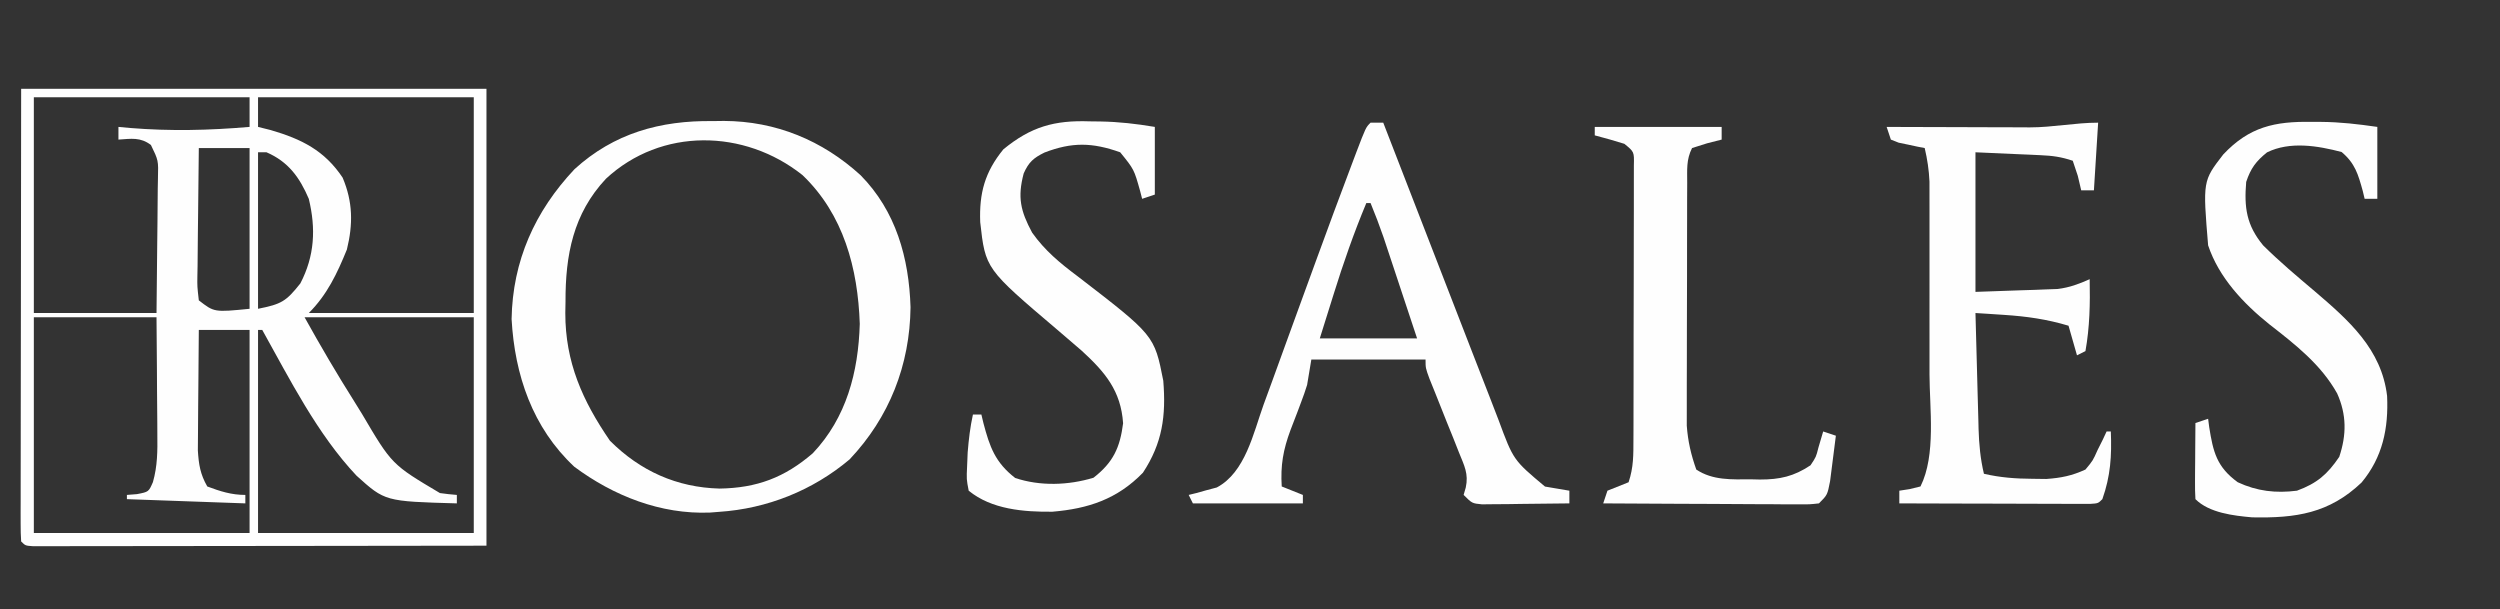
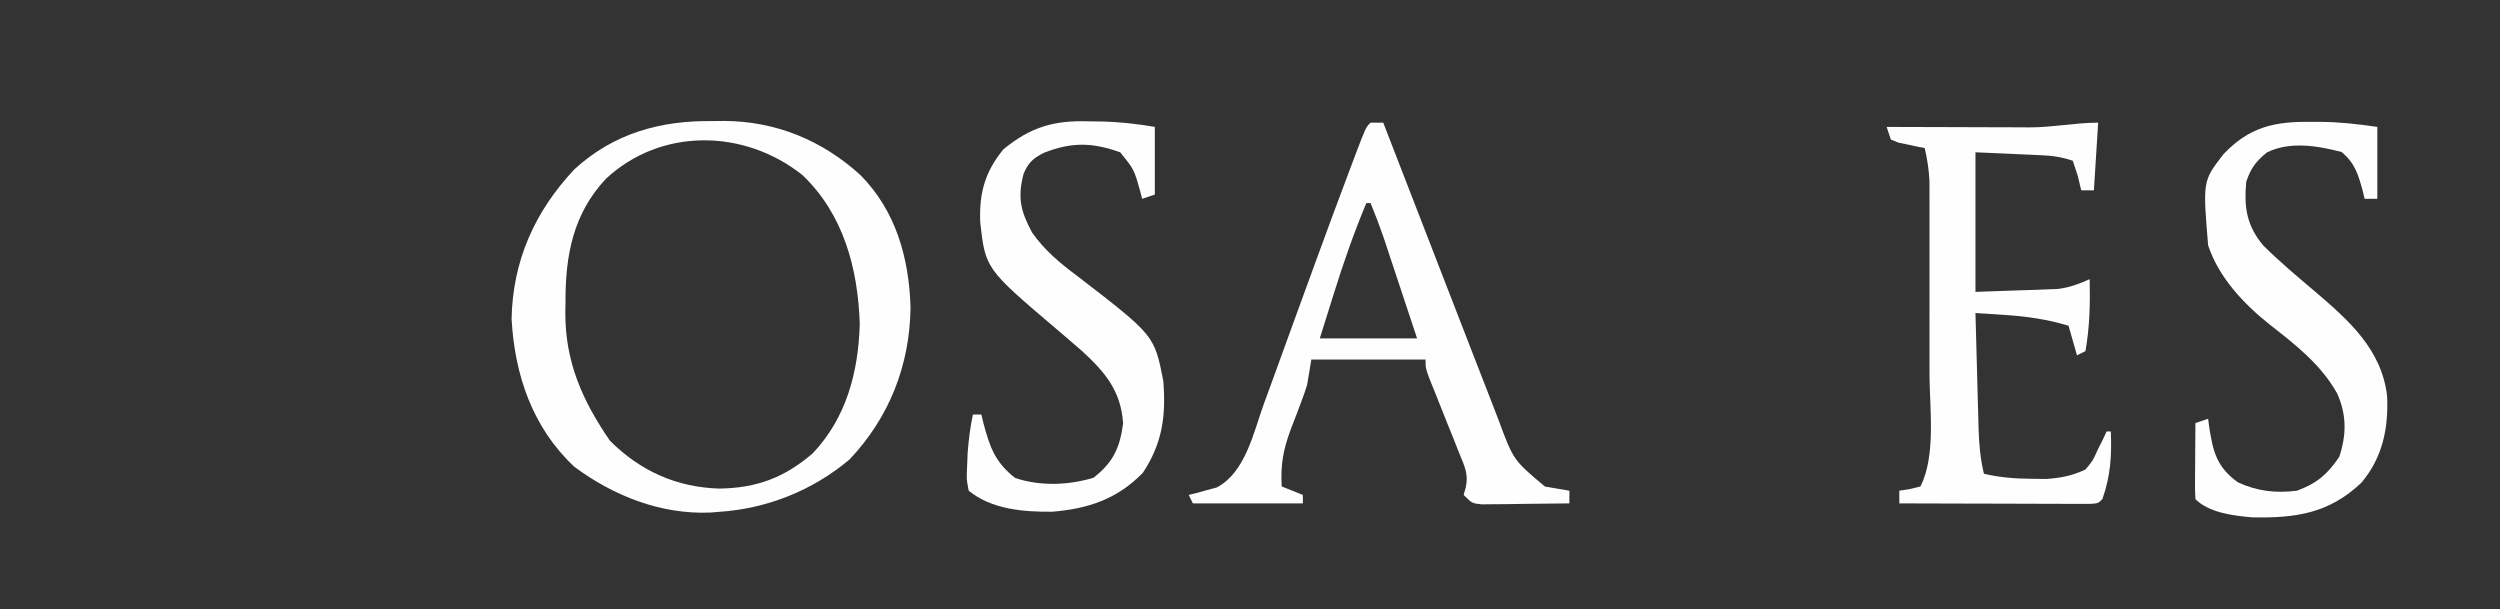
<svg xmlns="http://www.w3.org/2000/svg" version="1.1" width="591" height="144">
  <rect width="100%" height="100%" fill="#333333" stroke="none" />
-   <path d="M0 0 C36.3 0 72.6 0 110 0 C110 35.64 110 71.28 110 108 C82.837 108.04 82.837 108.04 71.303 108.049 C63.417 108.055 55.531 108.062 47.645 108.075 C41.291 108.086 34.937 108.092 28.583 108.095 C26.153 108.097 23.722 108.1 21.292 108.106 C17.901 108.113 14.51 108.114 11.119 108.114 C10.104 108.117 9.088 108.121 8.042 108.124 C7.123 108.123 6.205 108.122 5.258 108.12 C4.455 108.121 3.653 108.122 2.825 108.123 C1 108 1 108 0 107 C-0.095 105.609 -0.122 104.212 -0.12 102.818 C-0.122 101.918 -0.123 101.018 -0.124 100.091 C-0.121 99.092 -0.117 98.093 -0.114 97.064 C-0.114 96.003 -0.114 94.943 -0.114 93.85 C-0.113 90.399 -0.106 86.947 -0.098 83.496 C-0.096 81.372 -0.095 79.249 -0.095 77.125 C-0.089 69.229 -0.075 61.333 -0.062 53.438 C-0.042 35.803 -0.021 18.169 0 0 Z M3 2 C3 18.83 3 35.66 3 53 C12.57 53 22.14 53 32 53 C32.069 47.643 32.129 42.287 32.165 36.929 C32.18 35.107 32.2 33.284 32.226 31.462 C32.263 28.843 32.28 26.224 32.293 23.605 C32.308 22.79 32.324 21.974 32.34 21.134 C32.456 16.929 32.456 16.929 30.678 13.272 C28.187 11.383 26.028 11.798 23 12 C23 11.01 23 10.02 23 9 C23.897 9.084 24.794 9.168 25.719 9.254 C35.271 10.034 44.457 9.815 54 9 C54 6.69 54 4.38 54 2 C37.17 2 20.34 2 3 2 Z M56 2 C56 4.31 56 6.62 56 9 C56.99 9.248 57.98 9.495 59 9.75 C66.305 11.879 71.717 14.575 76 21 C78.436 26.758 78.474 32.003 77 38 C74.694 43.662 72.344 48.656 68 53 C80.87 53 93.74 53 107 53 C107 36.17 107 19.34 107 2 C90.17 2 73.34 2 56 2 Z M42 14 C41.926 19.09 41.871 24.18 41.835 29.271 C41.82 31.003 41.8 32.736 41.774 34.468 C41.737 36.955 41.72 39.442 41.707 41.93 C41.692 42.707 41.676 43.484 41.66 44.285 C41.624 46.697 41.624 46.697 42 50 C45.647 52.832 45.647 52.832 54 52 C54 39.46 54 26.92 54 14 C50.04 14 46.08 14 42 14 Z M56 15 C56 27.21 56 39.42 56 52 C61.516 50.897 62.611 50.281 66 46 C69.383 39.52 69.704 33.054 68 26 C65.834 20.943 63.174 17.237 58 15 C57.34 15 56.68 15 56 15 Z M3 54 C3 70.83 3 87.66 3 105 C19.83 105 36.66 105 54 105 C54 89.16 54 73.32 54 57 C50.04 57 46.08 57 42 57 C41.95 61.466 41.914 65.931 41.89 70.397 C41.88 71.915 41.866 73.433 41.849 74.951 C41.825 77.138 41.813 79.325 41.805 81.512 C41.794 82.826 41.784 84.141 41.773 85.495 C41.991 88.864 42.332 91.077 44 94 C47.076 95.153 49.701 96 53 96 C53 96.66 53 97.32 53 98 C39.14 97.505 39.14 97.505 25 97 C25 96.67 25 96.34 25 96 C25.784 95.938 26.567 95.876 27.375 95.812 C30.145 95.283 30.145 95.283 31.152 92.972 C32.238 89.166 32.248 85.557 32.195 81.637 C32.191 80.449 32.191 80.449 32.187 79.237 C32.176 76.72 32.15 74.204 32.125 71.688 C32.115 69.976 32.106 68.264 32.098 66.553 C32.077 62.368 32.038 58.185 32 54 C22.43 54 12.86 54 3 54 Z M67 54 C70.787 60.817 74.655 67.42 78.812 74 C79.391 74.933 79.969 75.867 80.564 76.828 C87.625 88.812 87.625 88.812 99 95.562 C100.329 95.744 101.662 95.904 103 96 C103 96.66 103 97.32 103 98 C86.013 97.523 86.013 97.523 79.281 91.449 C70.01 81.609 63.547 68.738 57 57 C56.67 57 56.34 57 56 57 C56 72.84 56 88.68 56 105 C72.83 105 89.66 105 107 105 C107 88.17 107 71.34 107 54 C93.8 54 80.6 54 67 54 Z " fill="#FEFEFE" transform="translate(5,21)" />
  <path d="M0 0 C1.309 -0.017 1.309 -0.017 2.645 -0.035 C14.901 0.019 25.892 4.538 34.941 12.793 C43.292 21.269 46.388 32.33 46.75 44 C46.598 57.668 41.749 70.039 32.344 79.977 C23.637 87.32 12.843 91.626 1.5 92.375 C0.786 92.432 0.072 92.488 -0.664 92.547 C-12.305 93.011 -23.48 88.594 -32.738 81.711 C-42.613 72.471 -46.828 60.018 -47.559 46.805 C-47.324 33.045 -42.056 21.327 -32.695 11.379 C-23.369 2.865 -12.393 -0.165 0 0 Z M-25.25 13.625 C-33.007 21.895 -34.852 31.709 -34.812 42.688 C-34.829 43.574 -34.845 44.46 -34.861 45.373 C-34.87 57.001 -30.795 66.116 -24.312 75.562 C-17.155 82.72 -8.486 86.617 1.625 86.875 C10.409 86.737 16.997 84.266 23.656 78.512 C31.615 70.098 34.421 59.31 34.75 47.938 C34.309 34.847 30.928 22.042 21.188 12.75 C7.461 1.848 -12.179 1.493 -25.25 13.625 Z " fill="#FEFEFE" transform="translate(168.5,28.625)" />
  <path d="M0 0 C0.99 0 1.98 0 3 0 C3.317 0.821 3.317 0.821 3.641 1.658 C8.941 15.377 14.257 29.09 19.589 42.796 C21.063 46.585 22.533 50.376 23.997 54.168 C25.369 57.723 26.752 61.273 28.145 64.82 C28.856 66.64 29.557 68.465 30.257 70.29 C33.759 79.759 33.759 79.759 41.238 86.023 C42.265 86.197 42.265 86.197 43.312 86.375 C44.529 86.581 45.746 86.787 47 87 C47 87.99 47 88.98 47 90 C43.208 90.058 39.417 90.094 35.625 90.125 C34.005 90.15 34.005 90.15 32.352 90.176 C31.32 90.182 30.289 90.189 29.227 90.195 C27.797 90.211 27.797 90.211 26.338 90.227 C24 90 24 90 22 88 C22.167 87.423 22.334 86.845 22.506 86.25 C23.22 82.999 22.142 81.056 20.91 77.992 C20.456 76.841 20.001 75.69 19.533 74.504 C19.048 73.306 18.563 72.109 18.062 70.875 C17.113 68.498 16.166 66.121 15.223 63.742 C14.585 62.162 14.585 62.162 13.934 60.55 C13 58 13 58 13 56 C4.09 56 -4.82 56 -14 56 C-14.33 57.98 -14.66 59.96 -15 62 C-15.426 63.367 -15.893 64.723 -16.41 66.059 C-16.678 66.775 -16.945 67.491 -17.221 68.229 C-17.781 69.699 -18.346 71.168 -18.916 72.635 C-20.656 77.324 -21.31 80.997 -21 86 C-19.35 86.66 -17.7 87.32 -16 88 C-16 88.66 -16 89.32 -16 90 C-24.58 90 -33.16 90 -42 90 C-42.33 89.34 -42.66 88.68 -43 88 C-42.397 87.853 -41.793 87.706 -41.172 87.555 C-40.373 87.33 -39.573 87.106 -38.75 86.875 C-37.567 86.562 -37.567 86.562 -36.359 86.242 C-29.616 82.692 -27.692 73.343 -25.297 66.684 C-24.622 64.838 -23.946 62.992 -23.271 61.146 C-22.328 58.562 -21.393 55.975 -20.457 53.389 C-19.3 50.196 -18.137 47.005 -16.973 43.814 C-16.745 43.191 -16.518 42.568 -16.284 41.925 C-15.601 40.053 -14.917 38.181 -14.234 36.309 C-13.79 35.088 -13.345 33.867 -12.886 32.609 C-10.097 24.964 -7.275 17.332 -4.391 9.723 C-4.059 8.843 -3.727 7.963 -3.385 7.056 C-1.121 1.121 -1.121 1.121 0 0 Z M-1 19 C-3.967 26.102 -6.464 33.278 -8.75 40.625 C-9.822 44.049 -10.895 47.472 -12 51 C-4.41 51 3.18 51 11 51 C9.756 47.246 8.512 43.492 7.265 39.739 C6.634 37.839 6.004 35.938 5.375 34.037 C4.975 32.835 4.576 31.633 4.164 30.395 C3.797 29.29 3.431 28.185 3.053 27.046 C2.113 24.326 1.096 21.661 0 19 C-0.33 19 -0.66 19 -1 19 Z " fill="#FEFEFE" transform="translate(324,29)" />
  <path d="M0 0 C-0.33 5.28 -0.66 10.56 -1 16 C-1.99 16 -2.98 16 -4 16 C-4.268 14.866 -4.536 13.731 -4.812 12.562 C-5.4 10.799 -5.4 10.799 -6 9 C-8.79 8.07 -10.765 7.813 -13.668 7.684 C-14.473 7.645 -15.277 7.607 -16.106 7.568 C-17.123 7.525 -18.14 7.482 -19.188 7.438 C-22.426 7.293 -25.664 7.149 -29 7 C-29 17.89 -29 28.78 -29 40 C-25.473 39.876 -21.946 39.752 -18.312 39.625 C-17.209 39.591 -16.106 39.557 -14.97 39.522 C-14.089 39.486 -13.208 39.451 -12.301 39.414 C-11.405 39.383 -10.51 39.351 -9.587 39.319 C-6.784 38.973 -4.567 38.153 -2 37 C-1.88 42.761 -1.985 48.316 -3 54 C-3.99 54.495 -3.99 54.495 -5 55 C-5.66 52.69 -6.32 50.38 -7 48 C-12.139 46.458 -16.941 45.781 -22.305 45.434 C-23.56 45.35 -24.815 45.267 -26.109 45.181 C-27.063 45.122 -28.017 45.062 -29 45 C-28.881 49.608 -28.757 54.216 -28.628 58.824 C-28.584 60.391 -28.543 61.957 -28.503 63.524 C-28.445 65.78 -28.381 68.037 -28.316 70.293 C-28.3 70.989 -28.283 71.685 -28.266 72.402 C-28.156 76.039 -27.843 79.458 -27 83 C-23.141 83.898 -19.522 84.164 -15.562 84.188 C-14.471 84.202 -13.379 84.216 -12.254 84.23 C-8.762 83.983 -6.181 83.467 -3 82 C-1.24 79.886 -1.24 79.886 -0.125 77.375 C0.285 76.558 0.695 75.74 1.117 74.898 C1.409 74.272 1.7 73.645 2 73 C2.33 73 2.66 73 3 73 C3.235 78.766 2.934 83.54 1 89 C0 90 0 90 -1.905 90.12 C-2.737 90.118 -3.57 90.116 -4.428 90.114 C-5.369 90.113 -6.31 90.113 -7.279 90.113 C-8.302 90.108 -9.325 90.103 -10.379 90.098 C-11.421 90.096 -12.463 90.095 -13.536 90.093 C-16.878 90.088 -20.22 90.075 -23.562 90.062 C-25.822 90.057 -28.082 90.053 -30.342 90.049 C-35.895 90.038 -41.447 90.021 -47 90 C-47 89.01 -47 88.02 -47 87 C-46.196 86.876 -45.391 86.752 -44.562 86.625 C-43.294 86.316 -43.294 86.316 -42 86 C-38.279 78.557 -39.855 67.483 -39.867 59.418 C-39.867 58.032 -39.866 56.646 -39.864 55.259 C-39.863 52.374 -39.865 49.489 -39.87 46.604 C-39.875 42.914 -39.872 39.225 -39.866 35.535 C-39.862 32.681 -39.864 29.827 -39.866 26.972 C-39.867 25.612 -39.866 24.251 -39.864 22.89 C-39.861 20.991 -39.866 19.092 -39.871 17.192 C-39.871 16.114 -39.872 15.036 -39.873 13.926 C-39.992 11.174 -40.377 8.678 -41 6 C-41.566 5.89 -42.132 5.781 -42.715 5.668 C-43.448 5.509 -44.182 5.351 -44.938 5.188 C-45.668 5.037 -46.399 4.886 -47.152 4.73 C-47.762 4.489 -48.372 4.248 -49 4 C-49.33 3.01 -49.66 2.02 -50 1 C-48.2 1.008 -48.2 1.008 -46.363 1.016 C-41.883 1.034 -37.403 1.045 -32.922 1.055 C-30.988 1.06 -29.055 1.067 -27.121 1.075 C-24.33 1.088 -21.54 1.093 -18.75 1.098 C-17.894 1.103 -17.039 1.108 -16.157 1.113 C-10.735 1.114 -5.359 0 0 0 Z " fill="#FEFEFE" transform="translate(496,29)" />
  <path d="M0 0 C0.725 0.001 1.45 0.001 2.197 0.002 C6.822 0.039 10.892 0.52 15.562 1.188 C15.562 6.798 15.562 12.408 15.562 18.188 C14.572 18.188 13.582 18.188 12.562 18.188 C12.416 17.573 12.269 16.958 12.117 16.324 C11.023 12.38 10.303 9.814 7.125 7.125 C1.488 5.641 -5.088 4.541 -10.512 7.207 C-13.131 9.307 -14.375 10.999 -15.438 14.188 C-15.94 20.219 -15.395 24.388 -11.438 29.188 C-7.577 33.014 -3.441 36.497 0.711 40 C8.838 46.939 16.556 53.724 17.871 64.781 C18.226 72.444 16.83 79.271 11.832 85.262 C4.168 92.558 -3.709 93.701 -14.043 93.488 C-18.392 93.103 -24.178 92.447 -27.438 89.188 C-27.524 87.845 -27.545 86.498 -27.535 85.152 C-27.532 84.343 -27.529 83.535 -27.525 82.701 C-27.517 81.851 -27.509 81.001 -27.5 80.125 C-27.495 79.271 -27.491 78.417 -27.486 77.537 C-27.475 75.421 -27.457 73.304 -27.438 71.188 C-25.953 70.692 -25.953 70.692 -24.438 70.188 C-24.308 71.183 -24.308 71.183 -24.176 72.199 C-23.252 78.003 -22.416 81.567 -17.438 85.188 C-12.868 87.32 -8.405 87.823 -3.438 87.188 C1.262 85.47 3.772 83.321 6.562 79.188 C8.309 73.949 8.312 69.211 6.062 64.188 C2.229 57.335 -3.836 52.631 -9.938 47.875 C-16.095 42.944 -21.9 36.799 -24.438 29.188 C-25.701 13.969 -25.701 13.969 -20.859 7.699 C-14.702 1.153 -8.655 -0.145 0 0 Z " fill="#FEFEFE" transform="translate(546.438,28.812)" />
  <path d="M0 0 C0.82 0.01 1.64 0.019 2.484 0.029 C6.961 0.112 10.898 0.566 15.375 1.312 C15.375 6.593 15.375 11.873 15.375 17.312 C14.385 17.642 13.395 17.973 12.375 18.312 C12.216 17.698 12.058 17.083 11.895 16.449 C10.462 11.343 10.462 11.343 7.188 7.312 C0.579 4.963 -4.203 4.875 -10.707 7.371 C-13.314 8.651 -14.438 9.642 -15.625 12.312 C-17.121 17.974 -16.375 21.193 -13.625 26.312 C-10.568 30.612 -7.045 33.5 -2.875 36.625 C15.265 50.586 15.265 50.586 17.375 61.312 C18.047 69.63 17.174 76.066 12.562 83.062 C6.487 89.312 -0.349 91.563 -8.832 92.281 C-15.595 92.357 -23.251 91.738 -28.625 87.312 C-29.148 84.605 -29.148 84.605 -29 81.5 C-28.956 80.437 -28.912 79.373 -28.867 78.277 C-28.619 75.244 -28.286 72.286 -27.625 69.312 C-26.965 69.312 -26.305 69.312 -25.625 69.312 C-25.387 70.308 -25.387 70.308 -25.145 71.324 C-23.663 76.932 -22.378 80.629 -17.625 84.312 C-11.718 86.282 -5.047 86.048 0.875 84.25 C5.564 80.616 7.15 77.082 7.875 71.375 C7.361 63.728 3.649 59.315 -1.875 54.25 C-3.78 52.591 -5.696 50.944 -7.625 49.312 C-24.671 34.841 -24.671 34.841 -25.902 23.832 C-26.161 17.003 -24.831 12.023 -20.438 6.625 C-13.925 1.27 -8.357 -0.298 0 0 Z " fill="#FEFEFE" transform="translate(257.625,28.688)" />
-   <path d="M0 0 C9.9 0 19.8 0 30 0 C30 0.99 30 1.98 30 3 C28.866 3.289 27.731 3.578 26.562 3.875 C25.387 4.246 24.211 4.617 23 5 C21.598 7.804 21.865 10.13 21.855 13.266 C21.848 14.585 21.842 15.904 21.835 17.262 C21.834 18.71 21.833 20.158 21.832 21.605 C21.829 23.088 21.825 24.571 21.822 26.053 C21.816 29.166 21.814 32.279 21.815 35.392 C21.815 39.368 21.801 43.345 21.784 47.322 C21.773 50.387 21.771 53.452 21.771 56.518 C21.77 57.983 21.766 59.448 21.758 60.913 C21.748 62.971 21.751 65.029 21.757 67.087 C21.756 68.255 21.754 69.424 21.753 70.628 C22.025 74.339 22.759 77.496 24 81 C27.898 83.597 32.385 83.334 36.938 83.312 C37.973 83.337 37.973 83.337 39.029 83.361 C43.756 83.366 47.058 82.628 51 80 C52.323 78.021 52.323 78.021 52.875 75.812 C53.246 74.554 53.617 73.296 54 72 C54.99 72.33 55.98 72.66 57 73 C56.719 75.293 56.425 77.584 56.125 79.875 C55.963 81.151 55.8 82.427 55.633 83.742 C55 87 55 87 53 89 C50.823 89.241 50.823 89.241 48.091 89.227 C47.07 89.227 46.049 89.227 44.998 89.227 C43.34 89.211 43.34 89.211 41.648 89.195 C40.519 89.192 39.39 89.19 38.227 89.187 C34.609 89.176 30.992 89.15 27.375 89.125 C24.927 89.115 22.479 89.106 20.031 89.098 C14.021 89.076 8.01 89.042 2 89 C2.33 88.01 2.66 87.02 3 86 C4.667 85.333 6.333 84.667 8 84 C9.189 80.433 9.134 77.573 9.145 73.806 C9.149 73.078 9.152 72.349 9.155 71.598 C9.165 69.189 9.167 66.78 9.168 64.371 C9.171 62.699 9.175 61.026 9.178 59.354 C9.184 55.849 9.186 52.345 9.185 48.84 C9.185 44.342 9.199 39.844 9.216 35.345 C9.227 31.892 9.229 28.439 9.229 24.987 C9.23 23.328 9.234 21.668 9.242 20.009 C9.252 17.694 9.249 15.379 9.243 13.064 C9.244 11.745 9.246 10.426 9.247 9.068 C9.325 5.893 9.325 5.893 7 4 C4.682 3.281 2.349 2.609 0 2 C0 1.34 0 0.68 0 0 Z " fill="#FEFEFE" transform="translate(377,30)" />
</svg>